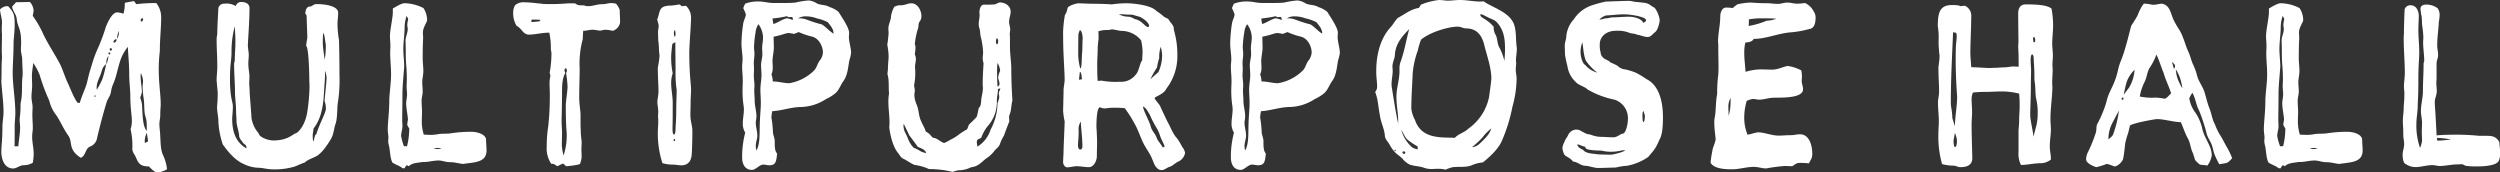
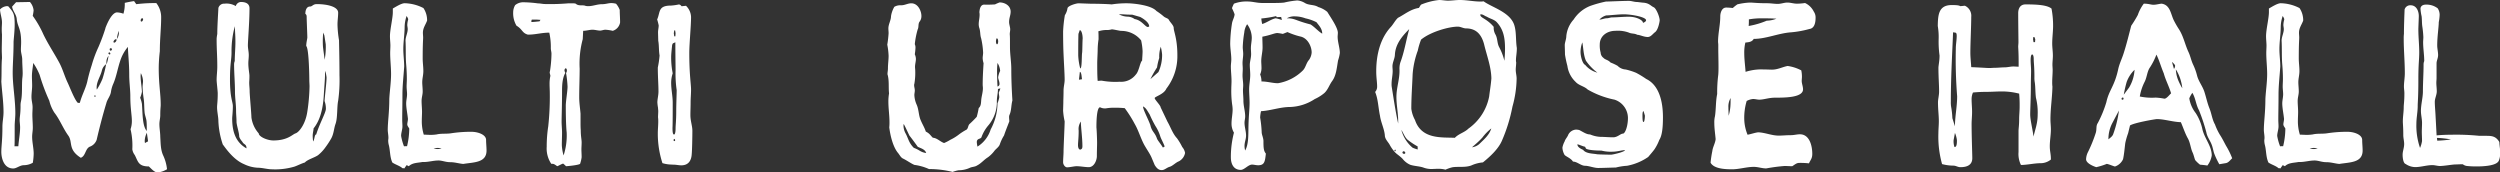
<svg xmlns="http://www.w3.org/2000/svg" viewBox="0 0 681.35 46.98">
  <rect x="0" y="0" width="681.35" height="46.98" fill="#333333" stroke="none" />
  <defs>
    <style>.cls-1{fill:#fff;}</style>
  </defs>
  <g id="レイヤー_2" data-name="レイヤー 2">
    <g id="レイヤー_2-2" data-name="レイヤー 2">
      <path class="cls-1" d="M40.56,45.36c-2.94,0-2.94-1.44-3.84-3.12a3.34,3.34,0,0,1-.66-1.56,19.28,19.28,0,0,0-.48-5.46A6.89,6.89,0,0,0,35.94,33c0-1.68-.42-3.42-.42-6.72,0-1.92-.3-3.84-.3-5.88,0-3.18-.3-5.4-.36-7.62a11.35,11.35,0,0,0-2.16,4c-.66,2-1,4.14-1.8,6a8.19,8.19,0,0,0-.66,2.28c-.18,1.14-1,2-1.26,3.06-1,3.3-1.86,6.66-2.64,10A3.1,3.1,0,0,1,24.42,40c-1.2.6-1.08,2.52-2.4,3-3.6-2.28-2.1-4.26-3.42-6.06-1.44-2-2.28-4.32-3.78-6.24a10.37,10.37,0,0,1-1.38-3.24A53.19,53.19,0,0,1,10.8,20.4a16.86,16.86,0,0,0-1.74-3.24c-.12,1.26-.36,2.4-.36,3.6,0,.9.06,1.74.06,2.58,0,1-.18,2-.18,3.06s.3,1.86.3,2.82c0,.66-.06,1.32-.06,2,0,1.2.12,2.4.12,3.6,0,.84-.18,1.62-.18,2.46,0,1.5.42,3.12.42,4.62a16.28,16.28,0,0,1-.24,2.46,5,5,0,0,1-2.4.66c-1.14,0-2,.9-2.94.9C.78,45.9.36,42.6.36,41.4c0-1.56.3-3.06.3-6.84,0-1.38.3-2.58.3-4,0-2.76-.42-5.52-.6-8.34.12-2.1,0-4.2.18-6.36,0-.72-.06-1.44-.06-2.16,0-1.44.06-2.94.06-4.32A14.62,14.62,0,0,1,.48,7.8c0-.6.06-1.14.06-1.68,0-1.2-.48-2.4-.54-3.54a2.89,2.89,0,0,1,1.8-.9,1.32,1.32,0,0,1,.48.06C3.6,3.3,4,3.66,4,6.66c0,1.56-.18,3.12-.3,4.68,0,3.66-.24,6.06-.24,8.52,0,3.48.72,7.26.72,11,0,1.2-.18,2.4-.18,3.54,0,4.2,0,4.86-.06,5.46H5c.12-1.74.48-3.42.48-5.16,0-.66-.12-1.38-.12-2,0-.9.24-1.62.24-3.78a4.92,4.92,0,0,1,.12-1.32c.42-2,.18-4.2.36-6.24A10.62,10.62,0,0,0,6.18,20c0-1.2-.12-2.46-.12-3.72,0-1-.36-1.8-.36-2.76,0-.66.06-1.32.06-2,0-3.9-1-4.14-1.2-6.36C4.44,3.9,3.42,2.94,3.3,1.8L4.38.6C5.52.6,7.86.54,8.16.54a4.08,4.08,0,0,1,1,2.28,11.2,11.2,0,0,1-.24,1.5,27.53,27.53,0,0,1,2.88,5c1.32,2.76,3,5.22,4.44,7.92.9,1.74,1.38,3.6,2.22,5.34.6,1.26,1.86,4.62,2.76,5.46h.54c.48-1.92,1.5-3.72,2-5.7A43.48,43.48,0,0,1,25,17.76a32.78,32.78,0,0,1,1.86-5,50.77,50.77,0,0,0,1.86-5,.36.36,0,0,1,.06-.24c.54-1.44,1.8-4.14,3.12-4.14a5.62,5.62,0,0,1,1.74.36A9.11,9.11,0,0,0,34,.78C34.8.6,35.7.42,36.54.3l.6.84A41.07,41.07,0,0,1,42.6.84a6.18,6.18,0,0,1,1.32,4c0,2.88-.36,5.7-.36,9.12a41.48,41.48,0,0,0-.3,4.56c0,4.56.54,7,.54,10.08,0,.54-.12,1.08-.12,2.82,0,.78-.24,1.56-.24,2.4,0,1.14.24,2.34.24,3.48.12,1.74.06,3.54.84,5.16a11.82,11.82,0,0,1,1,3.66A6.1,6.1,0,0,1,43,47C42.06,47,41.28,46,40.56,45.36ZM26,26h-.24l-.06.18.12.24.24-.12Zm.42-1.62a18.79,18.79,0,0,0,1.5-2.88,30.34,30.34,0,0,0,1-4,2.94,2.94,0,0,0-1.14,1.68c-.36,1.56-1.44,3-1.44,4.68A1.66,1.66,0,0,0,26.4,24.42Zm3.18-9.18A2.67,2.67,0,0,0,29,17a1.66,1.66,0,0,0,.06.54A15.69,15.69,0,0,0,29.58,15.24Zm.48-.6c0-.12-.12-.24-.3-.36-.18.12-.24.24-.24.3s.12.24.3.3S30.06,14.7,30.06,14.64Zm.42-1.08a.31.31,0,1,0-.6,0c0,.12.12.3.24.3a.31.31,0,0,0,.24-.12C30.42,13.68,30.48,13.62,30.48,13.56Zm.66-1.92c.3,0,.6-.48.6-.72s-.06-.18-.24-.18-.6.42-.6.72C31,11.58,31,11.64,31.14,11.64ZM32.4,8.82V8.4a7.5,7.5,0,0,0-.54,2.22A2.92,2.92,0,0,0,32.4,8.82ZM40,35.7c0-1.32,0-1.92-.06-2.58-.06-.84-.48-1.68-.54-2.58-.12-1.2-.06-2.4-.24-3.66a26.18,26.18,0,0,1-.3-3.12c0-.6.12-1.14.12-1.68a5.28,5.28,0,0,0-.6-2.16c0,.24-.06.48-.06.72,0,1.44.3,2.94.36,4.38a8.29,8.29,0,0,1-.48,1.62,7.74,7.74,0,0,1,.48,1.68C38.88,30.72,38.76,34.32,40,35.7ZM38.34,5.58c0,.18.06.3.24.3s.42-.36.42-.6-.06-.3-.36-.3A.74.74,0,0,0,38.34,5.58Zm2,32.94c-.06-.84-.24-1.56-.3-2.34a5.17,5.17,0,0,0-.6,2.28c0,.18.06.36.06.54A6,6,0,0,1,40.38,38.52Z" />
      <path class="cls-1" d="M67.56,12.36c0,.9.24,1.74.24,2.64s-.12,1.5-.12,2.28c0,1.38.3,2.7.3,3.42,0,1-.06,1.44-.06,1.86,0,.78.12,1.56.12,2.34,0,1,.48,6.12.48,7.08a8.13,8.13,0,0,0,2,4.38c0,.84,2.22,1.92,4,1.92,3.9,0,5.22-1.68,6-1.92,1-.3,2.76-2.58,3.24-5.94a50.86,50.86,0,0,0,.6-6.84c0-.6-.06-1.14-.06-1.74,0-.3-.06-8.58-.84-9.3,0-.9.3-2,.3-2.34,0-.54-.18-4.8-.18-5.34s0-.84-.36-1.08c0-1.14.42-2,1.26-2,.66,0,.78-.66,1.86-.66,2.76,0,5.82.66,5.82,2.34,0,1.08-.18,2.1-.18,3.24A29.55,29.55,0,0,0,92.4,11c0,.84.12,4.62.12,9.48a40.65,40.65,0,0,1-.36,7c-.36,1.68-.12,4.68-.72,6.3C91,35,91,36.36,90.3,37.68A22.35,22.35,0,0,1,88.8,40a10.91,10.91,0,0,1-2.1,2.28c-.9.66-2.94,1.2-3.6,2-1,.3-2,.84-2.88,1.14a18.62,18.62,0,0,1-6.18.72c-1.08,0-2.58-.42-3.66-.42a9.57,9.57,0,0,1-3.9-1c-3.06-1.26-5.34-4.86-5.76-5.34a22.58,22.58,0,0,1-1.2-6.3c0-1.26-.36-2.58-.36-3.84,0-.78.18-1.56.18-3.78,0-.66-.3-3.06-.3-3.66,0-1.2.18-2.4.18-3.6,0-3.18-.18-4.44-.18-7.62a10,10,0,0,1,.18-1.32c0-2.16.24-5.64.3-7.08A1.6,1.6,0,0,1,61.2,1a4.85,4.85,0,0,1,3.06.66A1.53,1.53,0,0,1,65.64.54C67,.54,68,1,68,2.28,68,5.88,67.56,11.16,67.56,12.36ZM64,7.14a26.11,26.11,0,0,0-.9,7.14c0,2.1-.42,3-.42,7.38,0,5,.78,6.12.78,7.26,0,1.62-.18,2.82-.18,3.36,0,3.3.78,6.42,3.9,8.16,0-1.08-.54-1-1-1.56,0-.18-1-1.08-1-1.86s-.72-3-.72-3.84c0-1.08-.12-1.86-.12-2.94,0-1.8-.3-3.6-.3-5.34,0-2.34-.24-4.92-.24-7.26a2.49,2.49,0,0,1,.18-1c0-1.74.18-3.42.18-5.16S64.08,9.18,64,7.14ZM89,21.12a9.57,9.57,0,0,0-.36-1.8,6.52,6.52,0,0,0-.06,1.08c0,1.14-.24,3.9-.3,5-.24,5.22-1.44,7.86-2.82,9.6,0,.48-.24,1.26-.24,2a12.67,12.67,0,0,0,.12,1.56c.42-.54.36-1.92.84-1.92.9-2.94,2.64-5.94,2.64-7a6.18,6.18,0,0,0-.36-2.1C88.5,26.46,89,22.5,89,21.12Zm-.6-11.46-.3-.78A22.17,22.17,0,0,0,88,12.3c0,.72.42,3.24.48,4a19.25,19.25,0,0,0,.3-4.2Z" />
      <path class="cls-1" d="M119.52,43.74c-1.38,0-2.7.42-4.08.42h-.36c-1.26.24-2.7.18-3.66,1.14l-.6-.3c-.18.3-.42.54-.6.9a1.66,1.66,0,0,0-.54-.06c-.72-.66-2-1-2.76-1.56-.72-1.62-.54-3.3-1-4.92a5.25,5.25,0,0,1-.12-1c0-.3.06-.54.06-.78,0-.78-.18-1.5-.18-2.22,0-2.16.42-4.68.42-8.4.12-2.28.48-4.5.48-6.78,0-1.86-.24-3.84-.24-5.7,0-.72.06-1.38.06-2.1s-.12-1.62-.12-2.52c0-1.8.78-4.92.78-6.54v-1c.84-.48,2.34-1.44,3.24-1.44a11.71,11.71,0,0,1,5.1,1.32,5.87,5.87,0,0,1,1,3.42c-.42,1.14-1.14,2-1.14,3.3,0,.48.06.9.06,1.32,0,.72-.12,1.44-.12,5.7,0,1.14.18,2.28.18,3.42s-.3,2-.3,3.06c0,.78.12,1.62.12,2.52s-.3,1.62-.3,2.58.12,2,.12,3c0,.72-.06,1.5-.06,2.28a12.26,12.26,0,0,0,.54,3.9c.66,0,1.32.06,2,.06a12.63,12.63,0,0,0,1.5-.12c1.26-.3,2.58-.12,3.84-.3a35.17,35.17,0,0,1,5.64-.42c1.8,0,4,.78,4,2.22,0,1,.12,1.92.12,2.88,0,3.36-3.42,3.18-6.36,3.66-1.26-.12-2.28-.48-3.54-.48S120.54,43.74,119.52,43.74Zm-8.58-3.9a21,21,0,0,0,.6-4.8c-.18-.36-.54-.72-.54-1.14s.18-1,.18-1.5c-.12-1.32-.48-2.94-.48-4.2,0-.84.24-1.68.24-2.52,0-.66-.12-1.38-.12-2.1s.06-1.32.06-2c0-1.32-.06-2.64-.18-4-.18-2.16-.06-4.26-.18-6.48,0-1.08.6-2.1.6-3.18,0-.36-.12-.78-.12-1.14a6,6,0,0,1,.24-1.44c0-.42-.3-.72-.42-1a9.79,9.79,0,0,0-.54,2.94c0,2-.36,4.08-.36,6.12,0,1.56.24,3.24.24,4.74-.18,2.64-.48,5.22-.48,7.68,0,3.24-.06,4.56-.06,6.9,0,.54.06,1.14.06,1.74,0,.84-.36,1.74-.36,2.58a14.32,14.32,0,0,0,.78,2.82Zm8.4.78a6,6,0,0,0,1-.12,3.4,3.4,0,0,0-1.08-.18,6.61,6.61,0,0,0-1.08.12A3.87,3.87,0,0,0,119.34,40.62Z" />
      <path class="cls-1" d="M169,6.12a2.88,2.88,0,0,1-2,2.28,12,12,0,0,0-2-.3c-.48,0-1,.24-1.44.24-.66,0-1.38-.24-2.1-.24s-1.68.3-2.52.3l-.12,2.28a25.47,25.47,0,0,0-.84,8c0,2.52-.12,5.1-.12,7.86,0,1.5.24,2.94.36,4.44V33.3c0,.72,0,1.44.06,2.16,0,1.74.24,2.52.24,3.36,0,.66-.06,1.32-.06,1.92s.06,1.38.06,2.1a8.75,8.75,0,0,1-.42,1.8c-.24.3-2.76.6-3.84.66a8.52,8.52,0,0,0-.78-.72c-.6.18-1.08.54-1.62.72-.9-.66-1-.66-1.62-.66A7.49,7.49,0,0,1,149,40a36,36,0,0,1,.42-5.58,75.15,75.15,0,0,0,.42-9.06c0-.78-.06-1.62-.06-2.46A9.66,9.66,0,0,1,150,20.7c0-.3-.18-.6-.18-1a.45.45,0,0,1,.06-.24,33.13,33.13,0,0,0,.42-4.8c0-.54-.18-1-.18-1.5a17.68,17.68,0,0,0-.42-4.26c-2.16,0-3.66.54-5.82.54C142.26,9,142.44,8,140.76,7a6.7,6.7,0,0,1-.9-3.6,3.91,3.91,0,0,1,.54-2,3.45,3.45,0,0,1,2.34-.78,32.52,32.52,0,0,1,3.84.3c.66,0,1.32.18,2,.18A58,58,0,0,0,155,.9c1.56,0,1.8,0,2,.18.66.54,1.56.3,2.28.42a2.72,2.72,0,0,0,1,.18c1.38,0,2.4-.54,3.9-.54.9,0,1.62-.3,2.4-.3a5,5,0,0,1,1.32.18A5.56,5.56,0,0,1,168.9,2.7C168.9,3.66,169,5,169,6.12ZM147.3,5.4c-.42,0-.78-.06-1.2-.06H145c-.12,0-.18.3-.18.66.72,0,1.5-.12,2.22-.18Zm5.88,30.66c0,1.14-.06,2.34-.06,3.48a12.1,12.1,0,0,0,.48,2.82,17.44,17.44,0,0,0,.84-6.3c-.24-2.22-.24-6.42-.24-7.32,0-1.08.48-4,.48-5.1a26.65,26.65,0,0,0-.42-3.78c.18-.06.24-.48.24-.72s-.18-.54-.3-.54-.36.3-.36.54a1.71,1.71,0,0,0,.24.72c-.9,1.56-.9,3.78-.9,5.16,0,3.6-.12,6.66-.12,8.22C153.06,34,153.18,35.34,153.18,36.06Z" />
      <path class="cls-1" d="M182.4,44.82a9.28,9.28,0,0,1-1.86-.36,26,26,0,0,1-1.26-8.1c0-1.08.12-2.16.12-3.24a7.65,7.65,0,0,0-.06-1.14c0-.54.06-1.14.06-1.74,0-.24-.06-.54-.06-.84a12.78,12.78,0,0,1-.18-1.5c0-.84.3-1.92.3-2.94,0-2-.18-3.9-.18-6.54a26.69,26.69,0,0,0,.48-3.3c-.24-1.38-.12-2.76-.36-4,0-.18-.06-2.16-.06-2.28,0-.66.18-1.32.18-1.92a16.08,16.08,0,0,0-.42-1.62c.9-2,.18-3.78,3.78-3.78a15.23,15.23,0,0,0,2.1-.3c.3,0,.48.12.78.48l1.2-.12a4.43,4.43,0,0,1,1.38,3.06c0,2.46-.48,7.26-.48,9.78,0,6,.48,8.46.48,10,0,1.2-.12,2.34-.12,3.54s-.06,2.28-.06,3.36c0,1.68.54,3,.54,4.32s-.06,5.16-.18,6.42c-.12,1.92-1.08,3-2.82,3-.78,0-1.32-.18-2.16-.18Zm1-33a1.29,1.29,0,0,0-.24.72c-.18,1.74-.24,2.4-.24,3a21.84,21.84,0,0,0,.42,4.44,8.35,8.35,0,0,0-.42,2.64c0,1.8.42,3.54.42,5.34,0,2.22,0,6.06-.06,6.84,0,1.32.12,1.86.42,1.86s.42-.78.42-1.62c0-1,.18-2,.18-4.92,0-1.8.12-4.44.12-5.58a31.19,31.19,0,0,1-.3-5.34c0-1.26-.06-4.32-.06-7.68Zm.42,26.64c.12,0,.18-.12.18-.24s-.12-.36-.24-.36-.18.18-.18.48Zm-.18-29.4.12.84h.3l.06-.84L184,8.28h-.24Z" />
-       <path class="cls-1" d="M220.38.12a4.86,4.86,0,0,1,2.1.72c1.14.66,2.46.36,3.6,1.08a6.94,6.94,0,0,1,2.46,1.32c1,1.62,2.88,4.32,2.88,5.7,0,.36-.06.72-.06,1.08,0,1.44.6,3.06.6,4.44a11.24,11.24,0,0,1-.48,2c-.36,2-.48,4.08-1.62,5.64-.78,1.08-1.14,2.34-2.1,3.24A11.51,11.51,0,0,1,225.12,27a13,13,0,0,1-6.72,2.16c-2.7,0-5.28,1-7.92,1.14a9.3,9.3,0,0,0-.24,1.74,30.81,30.81,0,0,1,.42,4c0,.66.48,1.56.48,2.4,0,1.86.06,2.7.66,3.42-.24,2.16-.36,3.18-2.1,3.18-.6,0-1.14-.18-1.68-.18-1,0-2.1,1.44-3.06,1.44-2,0-2.7-1.68-2.7-3.42a26.25,26.25,0,0,1,.84-6.72,4.81,4.81,0,0,1-.66-2.52c0-1.26.3-2.52.3-3.84a9,9,0,0,0-.12-1.26,26.81,26.81,0,0,1-.24-4.32c0-.72.06-1.44.06-2.1,0-1.44-.18-2.7-.18-4,0-.66.12-1.26.12-1.92,0-1.44-.3-2.94-.3-4.38a39.28,39.28,0,0,1,.48-5.4c.12-.84.66-1.68.72-2.52a14.15,14.15,0,0,0-.72-1.68A10.56,10.56,0,0,1,203.1,1a9.56,9.56,0,0,1,3.42-.6c1.92,0,2.58.42,4.56.42,3.48,0,4.62,0,5.7-.12A23.67,23.67,0,0,1,220.38.12ZM206.7,6.6a4.7,4.7,0,0,0-.78,2.22,29.56,29.56,0,0,0-.42,4c0,.6.12,1.26.12,1.86,0,.84-.18,1.68-.18,2.52,0,.54.06,1,.06,1.56s-.06,1.2-.06,1.8c0,.9.18,1.8.18,2.7,0,.42-.06.9-.06,1.38,0,.9.12,1.86.12,2.82,0,1.44.48,2.82.48,4.26,0,.6-.18,1.14-.18,1.74,0,1.14.42,2.34.42,3.48,0,1-.42,1.8-.42,2.82a4.57,4.57,0,0,0,.18,1.26c1-1.8.84-4.5.9-6.78.06-2.7.3-4.44.3-6.24,0-1.2-.12-2.46-.12-3.6,0-1.38.3-2.64.3-4,0-.9-.12-1.8-.12-2.7s.36-1.92.36-2.94c0-.54-.06-1.08-.06-1.62,0-1,.24-1.92.24-2.88A6.28,6.28,0,0,0,206.7,6.6Zm9.72,2.64a13,13,0,0,0-1.5-.24c-.72,0-1.92.6-4.08,1,0,1,.06,1.92.06,2.94,0,1.26-.36,2.46-.36,3.72,0,.54.06,1.08.06,1.62a4.32,4.32,0,0,1-.36,2,5.2,5.2,0,0,1,.36,1.92c1.62,0,3.06.48,4.5.48a12.53,12.53,0,0,0,6.78-3.48c.78-.78.9-2,1.68-2.88a4,4,0,0,0,.72-2c0-1.74-1.14-4-3.12-4.38a19.94,19.94,0,0,1-3.48-1.2Zm-5.64-2.7c1.26-.36,2.34-1.26,3.66-1.56a9.48,9.48,0,0,1,1.68.48,4.2,4.2,0,0,0-.18-.84l-1.26.06-.06-.3a30.44,30.44,0,0,1-4.08.66C210.6,5.52,210.66,6,210.78,6.54ZM220,5.4a33.59,33.59,0,0,0,4,1.26c1.14.72,2,1.8,3.18,2.52,0-1.38-.9-2.22-1.56-3.12A12.31,12.31,0,0,0,222.6,5a8.48,8.48,0,0,0-2.94-.54A3.87,3.87,0,0,0,217.5,5,5.91,5.91,0,0,1,220,5.4Z" />
      <path class="cls-1" d="M259.62,46.86a25.76,25.76,0,0,0-6.42-.78,14.09,14.09,0,0,0-4-1.14c-1.08-.48-2-1.2-3.12-1.74-.6-.3-.9-1-1.32-1.5-1.32-1.56-2.1-4.56-2.4-7a10.62,10.62,0,0,0,.06-1.38c0-1.92-.3-3.78-.3-5.64a13.31,13.31,0,0,1,.18-2.22c-.18-1.68.06-3.36-.36-5a.76.76,0,0,1-.06-.36c0-.42.12-.84.12-1.5,0-1.14.18-2.28.18-3.42a19.33,19.33,0,0,0-.36-3,31.17,31.17,0,0,0,.36-3.12c0-.42-.06-.84-.06-1.32,0-1.14.72-2.22.72-3.36a7.45,7.45,0,0,1,.9-2.52,3.28,3.28,0,0,1,1.86-.42c1,0,1.8-.54,2.76-.54,1.92,0,2.76,2.22,2.76,3.42a2.41,2.41,0,0,1-.48,1.56c-.48.6-.18,1.5-.54,2.16a22,22,0,0,0-.78,4,2.28,2.28,0,0,1,.18,1.08,16,16,0,0,1-.18,1.68,3.22,3.22,0,0,1,.3,1.26c0,.66-.24,1.44-.24,2.16,0,.36.06.72.06,1.08a17.57,17.57,0,0,1-.24,3.54,1,1,0,0,0-.06.42c0,.42.18.9.18,1.38s-.12.84-.12,1.26a7.14,7.14,0,0,0,.66,2.7c.6,1.44.48,2.94,1.14,4.32.42,1,1,1.92,1.32,2.94,1.08.54,1.2,1,1.92,1.68,1.14.06,2,1.08,3.06,1.44a12,12,0,0,0,1.74-.9,12.39,12.39,0,0,0,2.4-1.5,16.81,16.81,0,0,1,2-1.26c.48-.42.36-1.14.84-1.56.66-.6,1.32-1.26,1.92-1.92a23.76,23.76,0,0,0,.54-2.4c.72-.6.6-1.62.72-2.52s.42-1.86.42-2.88c0-.3-.06-.66-.06-1,0-1.86.12-3.9.24-5.82a5.11,5.11,0,0,1-.24-1.38c0-.48.12-1,.12-1.5a21.78,21.78,0,0,0-.54-3.9c-.3-.84-.18-1.8-.48-2.76a3.4,3.4,0,0,1-.18-1.08c0-.84.24-1.68.24-2.52a2.92,2.92,0,0,0-.06-.72c.06-.9.3-2.1,1.32-2.1a27.93,27.93,0,0,0,2.94-.06,11.37,11.37,0,0,1,1.26-.54c1.38,0,3,.84,3,2.52,0,1-.42,1.68-.42,2.82,0,.66.3,1.38.3,2,0,.42-.12.9-.12,1.32.06.72.06,1.32.06,3.54,0,2,.36,4,.36,5.94,0,2.82.12,5.7.3,8.58-.36,1.32-.24,2.7-.78,3.9a1.52,1.52,0,0,0-.12.72c0,.36.06.72.06,1.08-.48,1.26-1,2.52-1.44,3.84a11,11,0,0,0-1.14,2.4c-.24.72-1,1.2-1.44,1.74a8.53,8.53,0,0,1-1.8,1.8c-1.08.66-1.86,1.68-2.94,2.22-.6.42-1.38.36-2,.66a7.36,7.36,0,0,1-3.06.66A9.41,9.41,0,0,0,259.62,46.86Zm-7.2-5.16c-.3-1-1.38-1.26-2.28-1.68-.72-1-1.44-2-2.28-3.06-.54-1.08-1-2.16-1.56-3.18a2.25,2.25,0,0,0-.06.6,4.64,4.64,0,0,0,.54,1.92c.78,1.38.84,2.58,2.28,4a8.55,8.55,0,0,1,1.5.72A4.28,4.28,0,0,0,252.42,41.7Zm20.22-17.58a1.08,1.08,0,0,0-.66.18c0,1.14-.3,2.16-.3,3.3a9.71,9.71,0,0,1-2.34,6.6,10.3,10.3,0,0,0-1.8,3.06c-.18.78-1.32.3-1.32,1.5a8.28,8.28,0,0,0,.18,1.2,8.47,8.47,0,0,0,3.6-4.68,15.42,15.42,0,0,0,1.86-7.14,7.23,7.23,0,0,0,.48-1.62c0-.42-.12-.84-.12-1.32A10.25,10.25,0,0,0,272.64,24.12Zm-1.2-12.84c0,.24.06.78.3.78s.3-.54.3-.78-.06-.84-.42-.84A2.12,2.12,0,0,0,271.44,11.28Zm.42,5.88a20.79,20.79,0,0,0-.12,2.76c0,1.2.06,2.46.12,3.66a.71.71,0,0,0,.54-.78c0-.6-.36-1.26-.36-1.74a5.87,5.87,0,0,1,.54-1.74A4.61,4.61,0,0,0,271.86,17.16Z" />
      <path class="cls-1" d="M293.4,45.3c-.66,0-1.8.3-2.58.3-.54,0-1.08-.72-1.08-1.38,0-1,.12-2,.12-2.94,0-1.08.3-7.2.3-8.22a18.54,18.54,0,0,1-.42-2.88c0-.3.06-2,.06-2.34,0-.72.06-1.86.06-3.06s.3-2,.3-3.06c0-1.68-.24-5-.36-8.46-.06-2.4-.06-3.6-.06-4.74a34.93,34.93,0,0,1,.48-4.38,4.76,4.76,0,0,0,.72-1.92C291.12,1.56,293.28.9,294,.9c1.68.06,3.06.12,3.6.12,1.5,0,4,.06,5.4.18a26,26,0,0,1,4.38-.3c.9,0,6.24.36,7.8,2.1a17.91,17.91,0,0,1,2,1.5c.6.48,1.14.42,1.44,1s1.26,1.44,1.26,2.1c0,1,1,2.88,1,7.5a14.44,14.44,0,0,1-3,9.06c-.66,1.56-3.18,2.16-3.18,2.58s1.62,2,1.62,2.52l1.86,3.9c.84,1.44,1.44,3.3,2.58,4.5a15.89,15.89,0,0,1,1.44,2.4,3.4,3.4,0,0,1,.78,1.62,3.25,3.25,0,0,1-1.68,2.28c-.84.3-1.68,1.26-2.52,1.5s-1.38.9-2.16.9-1.32-.42-1.92-1.38l-.84-2c-.42-1-1.2-2.1-1.68-2.94-1.14-1.8-1.8-4.32-2.88-6.18a33.51,33.51,0,0,0-2.76-4.38,25,25,0,0,0-2.76-.12,12.6,12.6,0,0,0-2.4.18,2.89,2.89,0,0,1-1.56-.3c-1,0-1,4.5-1,5.46.12,1.32.18,3.6.18,4.26s-.06,2.22-.06,3.6c0,1.08-.72,3-2.22,3C295.56,45.54,294.48,45.3,293.4,45.3ZM295,39.84c0-2.28-.42-5.16-.42-6.72a3.56,3.56,0,0,0-.6,2.46c0,2.1-.18,3.06-.18,4,0,.3.06,1.2.66,1.2C294.66,40.62,295,40.68,295,39.84Zm.06-29.52c0-.66-.24-2.1-.78-2.1-.06.12-.3.9-.36,1-.06,1.56-.06,4.32-.06,5.88a16.78,16.78,0,0,0,.54,3.54c.54.06.36-3.48.54-4.38C295,13.32,295,11.22,295.08,10.32Zm-1,11.4c.12,0,.72-.12.84-.12-.12-.48-.12-2-.6-2Zm15.48-1.38c.9-.9,1.14-3.36,1.74-3.84,0-.48.12-1.68.12-2.58A16.53,16.53,0,0,0,311,11a6.92,6.92,0,0,0-5.4-2.58c-.42,0-2.1-.42-2.58-.42a5.35,5.35,0,0,1-1.68.18,7.22,7.22,0,0,0-2,.36c.06.54.06,1.38.06,2.16a20.59,20.59,0,0,0-.24,2.82c0,1-.12,2.7-.12,3.78,0,1.38,0,3.42.12,4.74.36,0,.72-.06,1.08-.06a20.57,20.57,0,0,0,4.92.3A5,5,0,0,0,309.54,20.34ZM313.2,7.2c0-1.08-1.56-2.1-2.46-2.58L308.58,4c-2,0-2-.12-3.66-.12a5.26,5.26,0,0,0,2.52.66,3.48,3.48,0,0,1,1.8.66c1.92.3,2.88,2.16,3.6,2.16A.85.85,0,0,0,313.2,7.2ZM311.52,29c0,.9,1.32,3.24,2,5.1.42,1.86,1.2,1.92,1.8,3.66.12.42,1.14,1.62,1.62,2.46l.48-.3c-.42-1.14-1-2.1-1.2-2.76a11.06,11.06,0,0,0-1.32-2.82,30.26,30.26,0,0,1-1.56-3.12C312.54,29.94,312.36,29.46,311.52,29Zm4.2-9.36a11,11,0,0,0,1-4.74,12.49,12.49,0,0,0-.36-2.16,8.41,8.41,0,0,0-.42,3.06,15.78,15.78,0,0,0-.6,2.58,27.24,27.24,0,0,0-1.8,3.18Z" />
      <path class="cls-1" d="M353.58.12a4.86,4.86,0,0,1,2.1.72c1.14.66,2.46.36,3.6,1.08a6.94,6.94,0,0,1,2.46,1.32c1,1.62,2.88,4.32,2.88,5.7,0,.36-.06.72-.06,1.08,0,1.44.6,3.06.6,4.44a11.24,11.24,0,0,1-.48,2c-.36,2-.48,4.08-1.62,5.64-.78,1.08-1.14,2.34-2.1,3.24A11.51,11.51,0,0,1,358.32,27a13,13,0,0,1-6.72,2.16c-2.7,0-5.28,1-7.92,1.14a9.3,9.3,0,0,0-.24,1.74,30.81,30.81,0,0,1,.42,4c0,.66.48,1.56.48,2.4,0,1.86.06,2.7.66,3.42-.24,2.16-.36,3.18-2.1,3.18-.6,0-1.14-.18-1.68-.18-1,0-2.1,1.44-3.06,1.44-2,0-2.7-1.68-2.7-3.42a26.25,26.25,0,0,1,.84-6.72,4.81,4.81,0,0,1-.66-2.52c0-1.26.3-2.52.3-3.84a9,9,0,0,0-.12-1.26,26.81,26.81,0,0,1-.24-4.32c0-.72.06-1.44.06-2.1,0-1.44-.18-2.7-.18-4,0-.66.12-1.26.12-1.92,0-1.44-.3-2.94-.3-4.38a39.28,39.28,0,0,1,.48-5.4c.12-.84.66-1.68.72-2.52a14.15,14.15,0,0,0-.72-1.68A10.56,10.56,0,0,1,336.3,1a9.56,9.56,0,0,1,3.42-.6c1.92,0,2.58.42,4.56.42,3.48,0,4.62,0,5.7-.12A23.67,23.67,0,0,1,353.58.12ZM339.9,6.6a4.7,4.7,0,0,0-.78,2.22,29.56,29.56,0,0,0-.42,4c0,.6.12,1.26.12,1.86,0,.84-.18,1.68-.18,2.52,0,.54.06,1,.06,1.56s-.06,1.2-.06,1.8c0,.9.18,1.8.18,2.7,0,.42-.06.9-.06,1.38,0,.9.12,1.86.12,2.82,0,1.44.48,2.82.48,4.26,0,.6-.18,1.14-.18,1.74,0,1.14.42,2.34.42,3.48,0,1-.42,1.8-.42,2.82a4.57,4.57,0,0,0,.18,1.26c1-1.8.84-4.5.9-6.78.06-2.7.3-4.44.3-6.24,0-1.2-.12-2.46-.12-3.6,0-1.38.3-2.64.3-4,0-.9-.12-1.8-.12-2.7s.36-1.92.36-2.94c0-.54-.06-1.08-.06-1.62,0-1,.24-1.92.24-2.88A6.28,6.28,0,0,0,339.9,6.6Zm9.72,2.64a13,13,0,0,0-1.5-.24c-.72,0-1.92.6-4.08,1,0,1,.06,1.92.06,2.94,0,1.26-.36,2.46-.36,3.72,0,.54.06,1.08.06,1.62a4.32,4.32,0,0,1-.36,2,5.2,5.2,0,0,1,.36,1.92c1.62,0,3.06.48,4.5.48a12.53,12.53,0,0,0,6.78-3.48c.78-.78.9-2,1.68-2.88a4,4,0,0,0,.72-2c0-1.74-1.14-4-3.12-4.38a19.94,19.94,0,0,1-3.48-1.2ZM344,6.54c1.26-.36,2.34-1.26,3.66-1.56a9.48,9.48,0,0,1,1.68.48,4.2,4.2,0,0,0-.18-.84l-1.26.06-.06-.3a30.44,30.44,0,0,1-4.08.66C343.8,5.52,343.86,6,344,6.54Zm9.18-1.14a33.59,33.59,0,0,0,4,1.26c1.14.72,2,1.8,3.18,2.52,0-1.38-.9-2.22-1.56-3.12A12.31,12.31,0,0,0,355.8,5a8.48,8.48,0,0,0-2.94-.54A3.87,3.87,0,0,0,350.7,5,5.91,5.91,0,0,1,353.16,5.4Z" />
      <path class="cls-1" d="M413.1,19c0,.84.24,1.62.24,2.4a29.71,29.71,0,0,1-1.14,7.68,43.82,43.82,0,0,1-2.88,9.3c-1,2.28-3.24,4.32-5.16,5.88a9.59,9.59,0,0,0-3.18.84c-1.68.6-3.42.24-5.1.48a10.36,10.36,0,0,0-1.92.66,7.45,7.45,0,0,0-2-.24c-.6,0-1.2.06-2,.06a6.23,6.23,0,0,1-2.1-.42c-1.14-.36-2.34-.36-3.48-.72a5.42,5.42,0,0,1-2.16-1.68c-.66-.66-1.32-1.08-1.92-1.62a10.43,10.43,0,0,1-1.62-2.28c-.48-.78-1.26-1.5-1.26-2.52-.18-1.8-1.08-3.48-1.32-5.28-.48-2.22-.48-4.44-1.32-6.48a2.14,2.14,0,0,0,.54-1.56c0-1.14-.24-2.34-.24-4,0-2,.12-8,4-12.18.66-.72,1.14-1.74,1.92-2.46,1.92-1,3.42-2.34,5.7-2.7.3-.36.42-.9.84-1A17.8,17.8,0,0,1,392.22,0c.78,0,1.62.18,2.4.18,1.08,0,2.16-.18,3.24-.18,1.92,0,3.72.42,5.58.42a4.54,4.54,0,0,0,.9-.06c2.34,1.68,7,2.88,8.28,6.24.72,2,.42,4.32.78,6.48,0,1.38-.24,2.34-.24,3.3a2,2,0,0,0,.06.6C413.22,17.7,413.1,18.36,413.1,19Zm-31.68,0a5.61,5.61,0,0,1,.24-2c1.08-2.88,1.56-6,2.4-9.06-2.1,2.1-3.78,4.2-3.9,7.08-.06,1-.66,2-.66,3.06,0,.42.06.9.06,1.26,0,1.2-.3,2.34-.3,3.54a4.54,4.54,0,0,0,.06.9c.54,3.36,1,6.54,1.74,9.9V33c0-2.22-.48-4.38-.48-6.54s.6-4,.78-5.94A12,12,0,0,0,381.42,19Zm-1,21.9-.18-.12-.18.12v.24l.18.12Zm5.94-1a18.21,18.21,0,0,1-2.64-1.74c-.84-.66-1.2-1.86-1.8-2.76A9.42,9.42,0,0,0,385,40.26a9.33,9.33,0,0,0,1.38.48ZM383,41.64a.51.51,0,0,0-.42-.42.38.38,0,0,0-.36.36c0,.18.24.36.48.36a.45.45,0,0,0,.24-.12A.22.22,0,0,0,383,41.64ZM387.3,10.8a19,19,0,0,0-.9,3A23.61,23.61,0,0,0,385,20.22c-.12,3.18-.36,6.24-.36,9.42a8.7,8.7,0,0,0,1,3.06c1.8,5.34,7.32,4.68,10.86,4.86,1.08-1.14,2.64-1.44,3.72-2.52a13.94,13.94,0,0,0,5.64-8.76c.18-1.56.48-3.24.6-4.92-.06-3.18-1.26-6.24-2-9.36-.6-2.16-1.8-4.26-4.92-4.26-.72,0-1.44-.48-2.22-.48C394.86,7.26,389.82,8.7,387.3,10.8ZM406.44,35A13.29,13.29,0,0,0,404,37.5c-.9,1-1.86,1.8-2.82,2.64a3.71,3.71,0,0,0,2-.9C404.46,38,405.9,36.78,406.44,35Zm1.44-29c-.72-.72-1.8-.9-2.64-1.44-.6-.18-1-.66-1.68-.66-.06,0-.12,0-.12.12,0,.9,1.74,1,3.66,3.3a3.63,3.63,0,0,0,.48,2.1c.6,1.08.42,2.34,1,3.42A15.32,15.32,0,0,1,410,16.56a32.65,32.65,0,0,0,.18-3.42C410.16,10.56,409.86,8.1,407.88,6Z" />
      <path class="cls-1" d="M432,45.18c-1.14,0-2.16-1.14-3.3-1.14-.54-.9-1.8-1.32-2.28-1.8a4.49,4.49,0,0,1-.6-2,5.63,5.63,0,0,1,.6-1.68c.18-.66.78-1.2,1-1.86a2.54,2.54,0,0,1,2.16-1.38,4.71,4.71,0,0,1,.84.12c1.26.66,2,1.2,2.94,1.2a8.34,8.34,0,0,0,2.82.66c1.14,0,2.28.12,3.48.12s2-1,2.64-1,1.38-2.1,1.38-4.26a5.29,5.29,0,0,0-3.66-5,24,24,0,0,1-7.32-2.76c-.9-.9-2.4-1.08-3.3-2.1a7.35,7.35,0,0,1-2.22-4.32,28.9,28.9,0,0,1-.66-3.12c0-.72-.06-2.1-.06-2.58,0-.66.42-1.62.42-2.4a7.81,7.81,0,0,1,2-4.56,9.57,9.57,0,0,1,4.56-3.72A32.45,32.45,0,0,1,437.7.42c1,0,4.44-.18,6.24-.18.72,0,1.44.3,2.16.3.24,0,1.44.18,1.68.18,1.74.12,2.1.9,2.93,1.26.67.3,1.62,2.58,1.62,3.6-.05.48-.41,2.52-1.25,3.18-.6.42-1.14,1.32-2,1.32-1.08,0-2.16-.6-2.88-.6-.66-.42-1.56-.24-2.28-.6a8.76,8.76,0,0,0-3.66-.48C438,8.4,436,9.78,436,12.12a7.2,7.2,0,0,0,.24,2.22,1.87,1.87,0,0,0,.78,1.44c.48.54,1.2.48,1.92,1.26a13.81,13.81,0,0,1,1.92.9,3.33,3.33,0,0,0,2.22,1,18.22,18.22,0,0,1,2.82.9,26.05,26.05,0,0,1,2.76,1.68c3.48,1.68,4.56,6.06,4.56,10.44,0,2.88-.24,5-1,6.18A12.62,12.62,0,0,1,451,40.56c-.25.42-1.5,1.86-1.8,2.22a14.9,14.9,0,0,1-5.76,2.4,16.31,16.31,0,0,0-3.06.48c-.84,0-3.66.12-4.8.12S433,45.18,432,45.18Zm10.86-4.26c-.84,0-2.1.42-3.3.42a10.22,10.22,0,0,1-3.12-.3c-1.5,0-3.6-.12-4.2-.54L432,40c-.84-.18-1.74-.66-2.1-.66,0,.66.72,1.14,1.56,1.5.78,1.08,2.82,1,3.78,1.2.36.06,3.42.12,3.84.12S442.86,41.4,442.86,40.92Zm-7.5-21.12a13.74,13.74,0,0,1-3.12-3.24c-.72-1.56-.72-3.84-1-5a7.53,7.53,0,0,0-.48,2.58c0,1.38.6,3.3,1.26,3.54A6.4,6.4,0,0,0,435.36,19.8Zm8.58-15.24c2,0,3.84.9,3.84,1.68.6-.24.84-.48.84-.72,0-.9-4-1.62-6.06-1.62-1.5,0-3.9.3-4.8.3a4,4,0,0,0-1.86,1.14c.72,0,1.32-.36,2-.36.48,0,1-.24,1.5-.24C440.58,4.74,442.32,4.56,443.94,4.56Zm4,28.68c.24,0,.36-1.08.36-1.74l-.36-1.2c-.24,0-.3.54-.3,1.2S447.66,33.24,447.9,33.24Z" />
      <path class="cls-1" d="M466.2,44.34a29.08,29.08,0,0,1,.48-3.18c.12-1.08.78-2.1.9-3.24-.12-1.44-.36-2.88-.36-4.38a6.74,6.74,0,0,1,.18-1.86c.3-2,.18-4,.6-6.06a38.41,38.41,0,0,1,.3-5.28c.06-.78.06-1.5.06-2.28,0-1.62-.06-3.18-.06-4.86v-1c0-.3-.06-.54-.06-.84,0-2.28.6-4.56.6-6.9,0-.84.36-2.4,1.62-2.4.6,0,1.2.06,1.8.12a10.4,10.4,0,0,1,1.26-1,18.1,18.1,0,0,1,3.36-.48c1,0,2,.18,4.74.18,1,0,1.92.18,2.88.18s1.74-.36,2.64-.36,1.68.3,2.58.3a13.94,13.94,0,0,0,2.22-.18,5,5,0,0,1,2.39,2.34,2.81,2.81,0,0,1,.49,1.68c0,1.2-.24,2.88-1.69,3.06a27.05,27.05,0,0,1-4.91.9c-3.54.24-6.84,1.8-10.26,1.8-.48.84-1.32.9-2.28,1a11.75,11.75,0,0,0-.3,2.88c0,1.68.24,3.36.36,5.1a14.33,14.33,0,0,1,3.84-.66c2,0,2.7.06,3.36.06,1.56,0,2.82-.72,4.26-1a11.28,11.28,0,0,1,3.72,1.2,8.44,8.44,0,0,1,.18,1.68c0,.42-.06.84-.06,1.2,0,.72.36,1.5.36,2.28,0,2.22-4.68,2.28-7.56,2.28-1.86,0-3.06.54-4.38.54-.54,0-1.08-.18-1.68-.18a4.53,4.53,0,0,0-1.74.54,16,16,0,0,0-.66,5,11.93,11.93,0,0,0,.9,4.2c1-.18,1.92-.54,2.88-.66,1.92.06,3.66.9,5.64.9,1,0,2-.12,3.3-.12.84,0,1.62-.24,2.46-.24,2.57,0,3.36,3.06,3.36,5.34,0,1.32-.54,1.68-.9,2.58a21.25,21.25,0,0,0-2.7-.12c-.72,0-1.26.54-1.86.9-.72,0-1.38-.06-2.1-.06a48.29,48.29,0,0,0-5,.66c-1.14,0-2.22-.42-3.36-.42-2,0-4,.66-5.94.66S467.1,46,466.2,44.34Zm4.86-15.06c0,.78.06,1.56.06,2.28A12.44,12.44,0,0,0,471.6,29c.06-.78.06-1.5.06-2.28A4.61,4.61,0,0,0,471.06,29.28Zm5.58-24c0,.6,0,1.2-.06,1.8a22.19,22.19,0,0,0,4.92-1.44,7.67,7.67,0,0,0,2.64-.54C482.88,5,481.62,5,480.36,5A19.07,19.07,0,0,0,476.64,5.28Z" />
      <path class="cls-1" d="M528.18,27.9c0-.84.3-1.92.3-2.94,0-2-.18-3.9-.18-6.54.06-.9.3-1.86.3-3.3a27.92,27.92,0,0,1-.24-4.5,17.87,17.87,0,0,0-.24-3.54c.06-2.94.18-5.7,3.78-5.7,1.74,0,2,.12,2.39.3l1.21-.12a3,3,0,0,1,1.74,3.06c0,2.46-.24,7.26-.24,9.78,0,1.2.18,2.76.24,3.9,2.93.12,4.2.24,5,.24.42,0,.91-.06,1.38-.06.91,0,1.8-.12,2.65-.12s1.68-.24,2.46-.24c.47,0,.95.06,1.43.06,0-2,0-3.48-.12-5.4,0-.42.07-.84.07-1.26,0-1.14-.07-5.34-.07-7.92,0-1.2.49-2.4,2-2.4,3.3,0,5.88.18,7.08,1.14A24.69,24.69,0,0,1,559.55,7c0,1.62-.24,3.24-.24,4.86,0,1.08.18,2.16.18,3.3,0,.84-.12,1.68-.12,2.46,0,.48.06,1,.06,1.44,0,1.08-.12,2.22-.12,3.3a8.86,8.86,0,0,0,.06,1.26c-.06,2.94-.54,5.94-.54,8.88,0,1,.12,1.86.12,2.76,0,1.5-.3,3.06-.3,4.56s.3,2,.3,3.66a4.46,4.46,0,0,1-2.88,1c-1.61,0-3.65.48-5.28.48a6.8,6.8,0,0,1-.66-3.54c0-.9,0-5,0-5.7s.17-1.5.17-3.3c0-1.08.13-2.16.13-3.3a33.32,33.32,0,0,0-.13-3.6,18.88,18.88,0,0,0-4.67-.6c-1.45,0-2.88.12-4.5.12a33.37,33.37,0,0,0-3.42.18,4.54,4.54,0,0,0-.37,1.74c0,1.2.13,2.34.13,3.54s-.13,2.28-.13,3.36c0,3.24.19,8.22.19,9.24,0,1.92-1.5,2.46-3.24,2.46-.78,0-1.14-.42-2-.42a12.07,12.07,0,0,1-3-.42,27.8,27.8,0,0,1-1-8.4c0-1.08.12-2.16.12-3.24C528.42,31.5,528.18,29.88,528.18,27.9Zm4.62,6.54c0-2.7.6-5.34.6-8.22a129.12,129.12,0,0,1-.36-13c0-1.14.24-2.28.24-3.42s-.36-.84-1-1c-.06,2.88-.6,11.34-.6,18.9a7.37,7.37,0,0,0,.12,1.62,23.44,23.44,0,0,1,.3,2.88Zm-.36,3.72a4.74,4.74,0,0,0,.24,1.92c.6,0,.66-.9.66-1.86a7.24,7.24,0,0,0-.54-2Zm22.91-7a16.31,16.31,0,0,0-.47-4.5c-.19-1.38-.13-2.82-.31-4.14a7.17,7.17,0,0,1-.11-1.5c0-2.88-.19-3.9-.19-4.92,0-.78-.18-1.26-.42-1.26s-.42.48-.42,1.5.12,2,.12,3-.06,2.1-.06,3.84c0,3.42-.18,6.72-.18,8,0,1.56.72,4.32.9,6.06C554.69,35.16,555.35,33.66,555.35,31.14Zm-1.26-20.46.12.78h.42l.06-.78-.23-.6h-.31Z" />
      <path class="cls-1" d="M604.85,44.76a20.27,20.27,0,0,1-1.44-3.06c-.18-.6-.36-1.5-.54-2-.42-1.32-1.32-2.28-1.56-3.66a49.83,49.83,0,0,0-2-6c-.84-1.5-.9-3.24-1.8-4.74a7.38,7.38,0,0,0-.84,1.5,8.66,8.66,0,0,0,1.74,4,13.29,13.29,0,0,1,1.86,4.56c.6,2.4,2.52,4.5,2.52,7a5.93,5.93,0,0,1-1.2,2.76c-.66-.12-1.32-.18-2-.24a8.68,8.68,0,0,1-1.32-1.26c-.24-.6-.42-1.5-.72-2.1-.54-1.2-.6-2.58-1.26-3.78-.78-1.38-1.26-2.94-1.92-4.44-2.22-.06-4.5-.84-6.54-.84-.42,0-6.24,1-7.32,1.74L580,36.3a20,20,0,0,0-.78,2.7c-.18,1.44-.3,3-.6,4.38a3.72,3.72,0,0,1-2.21,2c-.72-.18-1.38-.54-2.22-.72a18.32,18.32,0,0,1-2.88.9c-1.08-.36-2.77-1.14-2.77-2.16a4.66,4.66,0,0,1,.54-2,38.23,38.23,0,0,0,2.11-5.22c.3-1,0-1.86.54-2.64a31.27,31.27,0,0,0,2.34-5.7c.71-3.3,2.21-4.26,3.23-9,.31-1.44,1-2.82,1.44-4.2.84-2.58,1.44-5.1,2.1-7.62a32.39,32.39,0,0,0,1.8-2.94A11.06,11.06,0,0,1,584.27,1c1.38,0,1.92.3,2.64.3s1.5-.24,2.22-.3c2.4.36,2.46,2.88,3.36,4.62A24.57,24.57,0,0,0,593.87,8c1.26,2,1.62,4.14,2.58,6.18.54,1.14.72,2.28,1.26,3.42a16.17,16.17,0,0,1,1.08,3c.42,1.62,1.5,2.88,2,4.44s.78,3,1.38,4.5.72,3,1.5,4.38A16.3,16.3,0,0,0,605,36.72c.66,1,1.14,2,1.68,3a20.05,20.05,0,0,1,1.68,3.42c-.54.48-1,1.2-1.74,1.32ZM577.5,30.12l-1.87,3.54a9.41,9.41,0,0,0-1,4.32c.47-.42,1.08-.78,1.31-1.44A30.12,30.12,0,0,0,577.5,30.12Zm1.25-3.24c0-.18-.06-.3-.24-.3a.34.34,0,0,0-.3.36c0,.12.06.24.3.24A.27.27,0,0,0,578.75,26.88Zm1.5-3a10.56,10.56,0,0,0,1.5-4.86,8.85,8.85,0,0,0-2.16,3.36,33.75,33.75,0,0,0-.78,3.42Zm11.46,1.56c-.54-1.86-1.5-3.6-2-5.46-.72-1.68-1.2-3.48-2-5.1A17.84,17.84,0,0,1,586,18.3c-.84,1.14-.84,2.7-1.5,4a13.75,13.75,0,0,0-1.32,4,16,16,0,0,0,4.32.3,16.15,16.15,0,0,1,2.4.3C590.51,26.88,591.29,25.8,591.71,25.44Zm.78-6.66a1.32,1.32,0,0,0,.3-1,3.84,3.84,0,0,0-.84-.9Zm1.08,2.88a14.93,14.93,0,0,0,1.2,2.4,13,13,0,0,0-.6-2.7A11.74,11.74,0,0,0,593,18.9,9.12,9.12,0,0,0,593.57,21.66Z" />
      <path class="cls-1" d="M630.83,43.74c-1.38,0-2.7.42-4.08.42h-.36c-1.26.24-2.7.18-3.66,1.14l-.6-.3c-.18.3-.42.54-.6.9a1.66,1.66,0,0,0-.54-.06c-.72-.66-2-1-2.76-1.56-.72-1.62-.54-3.3-1-4.92a5.25,5.25,0,0,1-.12-1c0-.3.06-.54.06-.78,0-.78-.18-1.5-.18-2.22,0-2.16.42-4.68.42-8.4.12-2.28.48-4.5.48-6.78,0-1.86-.24-3.84-.24-5.7,0-.72.06-1.38.06-2.1s-.12-1.62-.12-2.52c0-1.8.78-4.92.78-6.54v-1c.84-.48,2.34-1.44,3.24-1.44a11.71,11.71,0,0,1,5.1,1.32,5.87,5.87,0,0,1,1,3.42c-.42,1.14-1.14,2-1.14,3.3,0,.48.06.9.06,1.32,0,.72-.12,1.44-.12,5.7,0,1.14.18,2.28.18,3.42s-.3,2-.3,3.06c0,.78.12,1.62.12,2.52s-.3,1.62-.3,2.58.12,2,.12,3c0,.72-.06,1.5-.06,2.28a12.26,12.26,0,0,0,.54,3.9c.66,0,1.32.06,2,.06a12.63,12.63,0,0,0,1.5-.12c1.26-.3,2.58-.12,3.84-.3a35.17,35.17,0,0,1,5.64-.42c1.8,0,4,.78,4,2.22,0,1,.12,1.92.12,2.88,0,3.36-3.42,3.18-6.36,3.66-1.26-.12-2.28-.48-3.54-.48S631.85,43.74,630.83,43.74Zm-8.58-3.9a21,21,0,0,0,.6-4.8c-.18-.36-.54-.72-.54-1.14s.18-1,.18-1.5c-.12-1.32-.48-2.94-.48-4.2,0-.84.24-1.68.24-2.52,0-.66-.12-1.38-.12-2.1s.06-1.32.06-2c0-1.32-.06-2.64-.18-4-.18-2.16-.06-4.26-.18-6.48,0-1.08.6-2.1.6-3.18,0-.36-.12-.78-.12-1.14a6,6,0,0,1,.24-1.44c0-.42-.3-.72-.42-1a9.79,9.79,0,0,0-.54,2.94c0,2-.36,4.08-.36,6.12,0,1.56.24,3.24.24,4.74-.18,2.64-.48,5.22-.48,7.68,0,3.24-.06,4.56-.06,6.9,0,.54.06,1.14.06,1.74,0,.84-.36,1.74-.36,2.58a14.32,14.32,0,0,0,.78,2.82Zm8.4.78a6,6,0,0,0,1-.12,3.4,3.4,0,0,0-1.08-.18,6.61,6.61,0,0,0-1.08.12A3.87,3.87,0,0,0,630.65,40.62Z" />
      <path class="cls-1" d="M664.07,36.9q1.89-.18,4-.18a63.23,63.23,0,0,1,7.68.3h2c1.5,0,2.52.18,3.42,1.68.06,1.14.24,2,.24,2.94a5.53,5.53,0,0,1-.36,2.1c-.48,1.32-3.54,1.62-6.12,1.62a25.53,25.53,0,0,1-2.58-.12,2.27,2.27,0,0,1-1.14-.48c-.72,0-1.44.06-2.1.06-1.08.06-3.06.42-4.14.42-.66,0-1.38-.24-2-.24-1.62,0-3.18.54-4.74.54a4.71,4.71,0,0,1-2.58-.84c-.66-.18-.84-1.68-.84-2.52,0-1,.42-1.86.42-2.94,0-.78-.24-1.62-.24-2.4,0-2.22-.12-3-.12-3.78,0-1.26.24-2.58.24-3.84,0-.78.18-1.56.18-3.78,0-.66-.12-1.26-.12-1.86,0-1.2.24-2.4.24-3.6,0-3.18-.3-6.24-.3-9.42a9.72,9.72,0,0,1,.06-1.32c0-2.16.12-5.22.18-6.66A1.6,1.6,0,0,1,657,1.44c1.56,0,2.22,1.56,2.22,2.94,0,.66-.12,2.94-.12,3.66,0,2.1.24,4.14.24,6.24s-.24,3-.24,7.38c0,5-.18,6.12-.18,7.26,0,1.62-.36,3.18-.36,4.86a18.53,18.53,0,0,0,1,6.54,8,8,0,0,0,.54-1.86c0-.84-.06-1.74-.06-2.52s.06-1.62.06-2.46c0-1.08-.3-2.16-.3-3.24,0-1.8.54-3.6.54-5.34,0-2.34.18-4.92.18-7.26a2.49,2.49,0,0,1,.18-1c0-1.74-.3-3.42-.3-5.16,0-.42.06-.9.06-1.38a26.72,26.72,0,0,0-.3-3c-.12-1-.06-1.8-.18-2.7a12,12,0,0,1-.3-2c0-.72.6-1.14,1.44-1.14a5,5,0,0,1,3.24,1,3.17,3.17,0,0,1,.54,1.8,12.55,12.55,0,0,1-.24,2c0,1.32-.42,3.9-.42,6.3,0,.9.24,1.74.24,2.64s-.42,1.5-.42,2.28v4c0,.42-.06.84-.06,1.26,0,.78.12,1.56.12,2.34,0,1-.54,1.92-.54,2.88s.12,2.22.18,3.3Zm.18,1.44A33.34,33.34,0,0,0,668,38a27.83,27.83,0,0,0-3.84-.42Z" />
    </g>
  </g>
</svg>